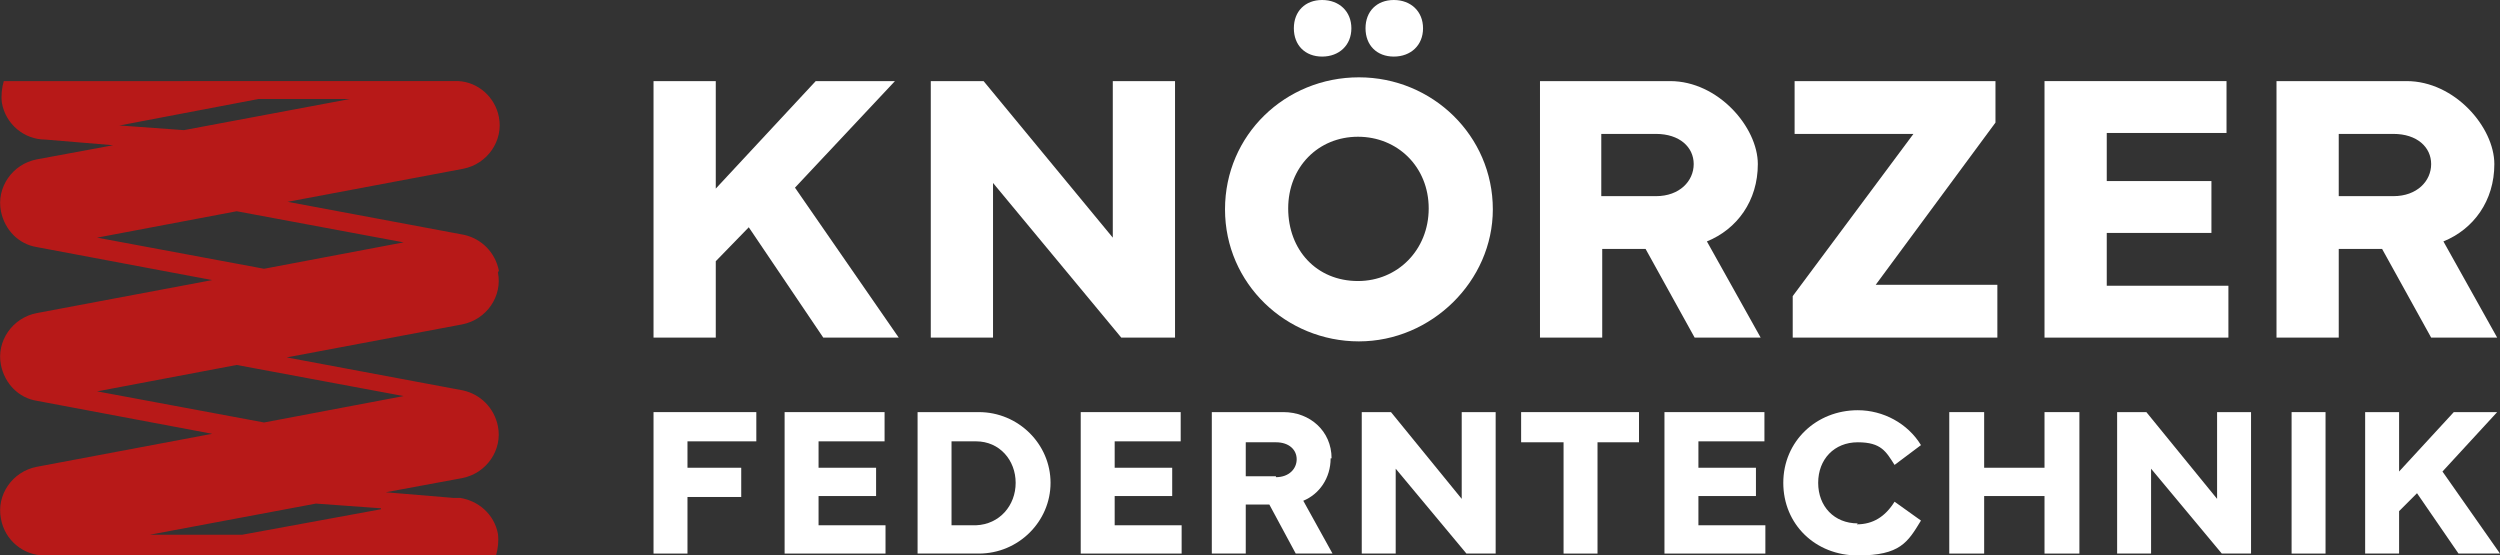
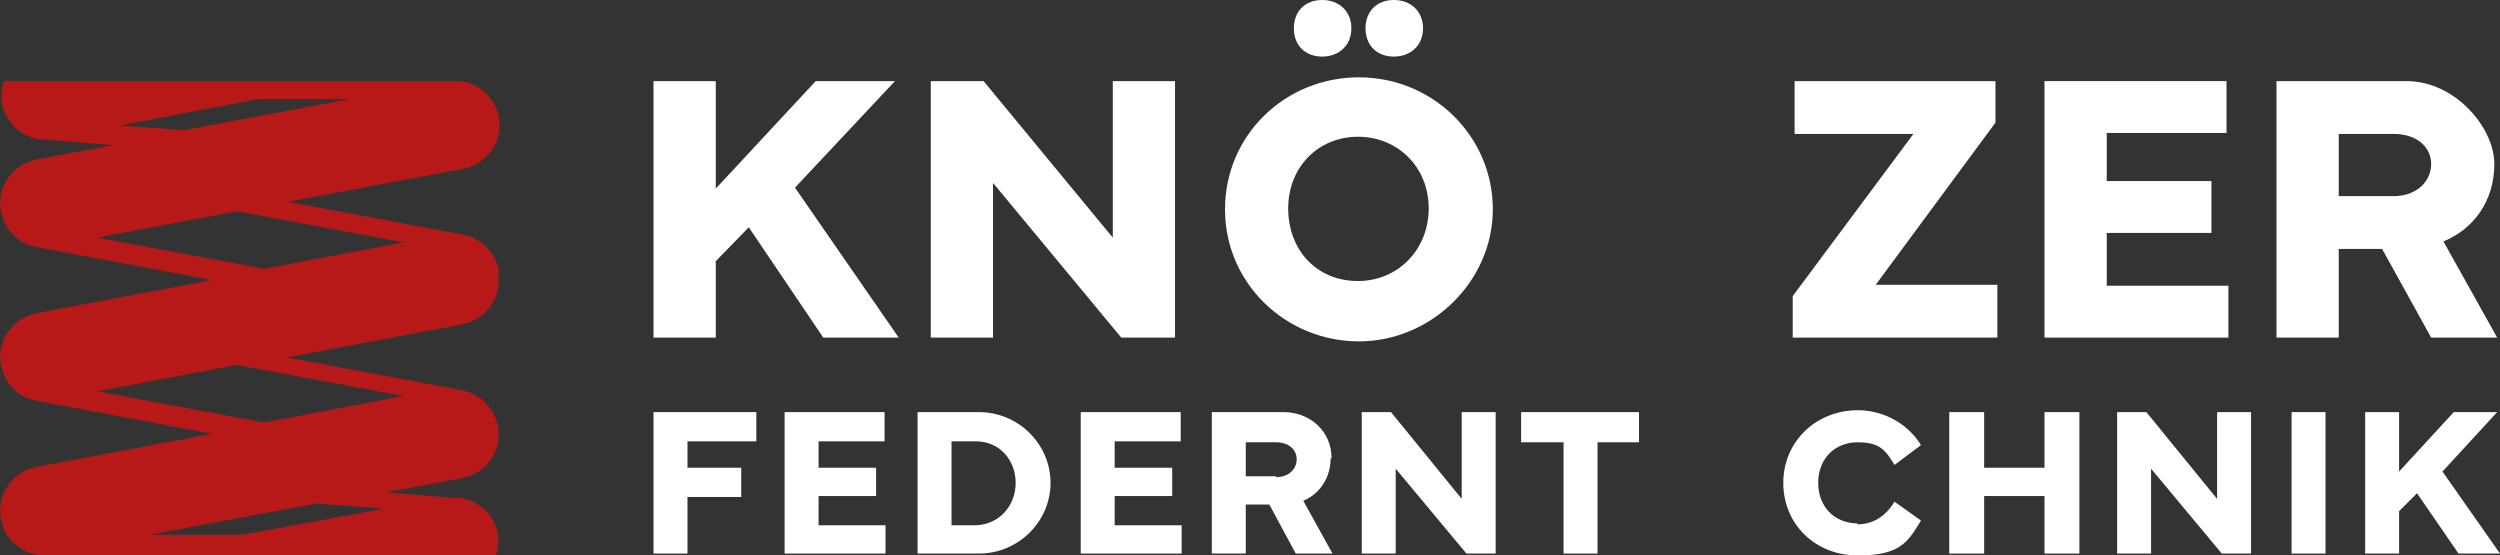
<svg xmlns="http://www.w3.org/2000/svg" version="1.1" id="Ebene_1" x="0px" y="0px" viewBox="0 0 265.1 58.9" style="enable-background:new 0 0 265.1 58.9;" xml:space="preserve">
  <rect x="0" y="0" width="265.1" height="58.9" fill="#333333" stroke="none" />
  <style type="text/css">
	.st0{fill:#FFFFFF;}
	.st1{fill:#B71918;}
</style>
  <g>
    <g id="Ebene_1_00000072261536421744331320000003172524708715237521_">
      <g>
        <polygon class="st0" points="94.9,8.6 86.5,8.6 75.9,20 75.9,8.6 69.3,8.6 69.3,35.8 75.9,35.8 75.9,27.7 79.4,24.1 87.3,35.8      95.3,35.8 84.3,19.9    " />
        <polygon class="st0" points="105.3,19.4 118.9,35.8 124.6,35.8 124.6,8.6 118,8.6 118,25.2 104.3,8.6 98.7,8.6 98.7,35.8      105.3,35.8    " />
        <path class="st0" d="M158.3,22.2c0-7.8-6.4-14-14.2-14s-14.2,6.1-14.2,14s6.5,14,14.2,14S158.3,29.8,158.3,22.2z M144,29.8     c-4.4,0-7.4-3.3-7.4-7.7s3.2-7.6,7.4-7.6s7.5,3.2,7.5,7.6S148.2,29.8,144,29.8z" />
        <path class="st0" d="M140.2,6c1.8,0,3.1-1.2,3.1-3s-1.3-3-3.1-3s-3,1.2-3,3S138.4,6,140.2,6z" />
-         <path class="st0" d="M147.8,6c1.8,0,3.1-1.2,3.1-3s-1.3-3-3.1-3s-3,1.2-3,3S146,6,147.8,6z" />
-         <path class="st0" d="M186.7,35.8L181,25.6c3.2-1.3,5.4-4.3,5.4-8.2s-4.2-8.8-9.3-8.8h-13.8v27.2h6.6v-9.4h4.6l5.2,9.4h7.1H186.7z      M175.6,20.8h-5.8v-6.6h5.8c2.5,0,4,1.4,4,3.2S178.1,20.8,175.6,20.8z" />
+         <path class="st0" d="M147.8,6c1.8,0,3.1-1.2,3.1-3s-1.3-3-3.1-3s-3,1.2-3,3S146,6,147.8,6" />
        <polygon class="st0" points="211.8,30.2 198.9,30.2 211.6,13 211.6,8.6 190.3,8.6 190.3,14.2 202.9,14.2 190.1,31.4 190.1,35.8      211.8,35.8    " />
        <polygon class="st0" points="236.3,30.3 223.4,30.3 223.4,24.7 234.5,24.7 234.5,19.2 223.4,19.2 223.4,14.1 236.1,14.1      236.1,8.6 216.8,8.6 216.8,35.8 236.3,35.8    " />
        <path class="st0" d="M257.7,35.8h7.1l-5.7-10.2c3.2-1.3,5.4-4.3,5.4-8.2s-4.2-8.8-9.3-8.8h-13.8v27.2h6.6v-9.4h4.6l5.2,9.4H257.7     z M248,14.2h5.8c2.5,0,4,1.4,4,3.2s-1.5,3.4-4,3.4H248C248,20.8,248,14.2,248,14.2z" />
        <polygon class="st0" points="69.3,58.7 72.9,58.7 72.9,52.7 78.6,52.7 78.6,49.6 72.9,49.6 72.9,46.8 80.2,46.8 80.2,43.7      69.3,43.7    " />
        <polygon class="st0" points="86.8,52.6 92.9,52.6 92.9,49.6 86.8,49.6 86.8,46.8 93.8,46.8 93.8,43.7 83.2,43.7 83.2,58.7      93.9,58.7 93.9,55.7 86.8,55.7    " />
        <path class="st0" d="M103.8,43.7h-6.5v15h6.5c4.2,0,7.6-3.4,7.6-7.5S108,43.7,103.8,43.7z M103.5,55.7h-2.6v-8.9h2.6     c2.5,0,4.2,2,4.2,4.4S106,55.6,103.5,55.7L103.5,55.7z" />
        <polygon class="st0" points="118.2,52.6 124.3,52.6 124.3,49.6 118.2,49.6 118.2,46.8 125.2,46.8 125.2,43.7 114.6,43.7      114.6,58.7 125.3,58.7 125.3,55.7 118.2,55.7    " />
        <path class="st0" d="M141.2,48.6c0-2.9-2.3-4.9-5.1-4.9h-7.6v15h3.6v-5.2h2.5l2.8,5.2h3.9l-3.1-5.6c1.7-0.7,2.9-2.4,2.9-4.5     H141.2z M135.3,50.5h-3.2v-3.6h3.2c1.4,0,2.2,0.8,2.2,1.8s-0.8,1.9-2.2,1.9V50.5z" />
        <polygon class="st0" points="155,52.9 147.5,43.7 144.4,43.7 144.4,58.7 148,58.7 148,49.7 155.5,58.7 158.6,58.7 158.6,43.7      155,43.7    " />
        <polygon class="st0" points="161.3,46.9 165.8,46.9 165.8,58.7 169.4,58.7 169.4,46.9 173.8,46.9 173.8,43.7 161.3,43.7    " />
-         <polygon class="st0" points="180.1,52.6 186.2,52.6 186.2,49.6 180.1,49.6 180.1,46.8 187.1,46.8 187.1,43.7 176.5,43.7      176.5,58.7 187.2,58.7 187.2,55.7 180.1,55.7    " />
        <path class="st0" d="M197,55.5c-2.5,0-4.2-1.8-4.2-4.3s1.7-4.3,4.2-4.3s3,1,3.9,2.4l2.8-2.1c-1.4-2.3-4-3.7-6.7-3.7     c-4.4,0-7.9,3.3-7.9,7.7s3.4,7.7,7.9,7.7s5.3-1.4,6.7-3.7l-2.8-2c-1,1.6-2.3,2.4-4,2.4L197,55.5z" />
        <polygon class="st0" points="216.8,49.6 210.4,49.6 210.4,43.7 206.7,43.7 206.7,58.7 210.4,58.7 210.4,52.6 216.8,52.6      216.8,58.7 220.5,58.7 220.5,43.7 216.8,43.7    " />
        <polygon class="st0" points="235.1,52.9 227.6,43.7 224.5,43.7 224.5,58.7 228.1,58.7 228.1,49.7 235.6,58.7 238.7,58.7      238.7,43.7 235.1,43.7    " />
        <rect x="243" y="43.7" class="st0" width="3.6" height="15" />
        <polygon class="st0" points="259,50 264.8,43.7 260.2,43.7 254.4,50 254.4,43.7 250.8,43.7 250.8,58.7 254.4,58.7 254.4,54.2      256.3,52.3 260.7,58.7 265.1,58.7    " />
        <path class="st1" d="M52.9,28.7c-0.4-2-1.9-3.4-3.7-3.8l0,0l-18.7-3.5l18.6-3.5c2.6-0.5,4.3-3,3.8-5.5c-0.4-2.1-2.2-3.7-4.3-3.8     l0,0h-0.1c0,0-0.2,0-0.3,0H0.4c-0.2,0.7-0.3,1.5-0.2,2.3c0.4,2.3,2.4,3.9,4.6,3.9s0,0,0,0l7.2,0.6l-8.1,1.5     c-2.6,0.5-4.3,3-3.8,5.5c0.4,2,1.9,3.5,3.8,3.8l0,0l18.6,3.5L3.9,33.2c-2.6,0.5-4.3,3-3.8,5.5c0.4,2,1.9,3.5,3.8,3.8l0,0L22.5,46     L3.9,49.5c-2.6,0.5-4.3,3-3.8,5.5c0.4,2.3,2.4,3.9,4.6,3.9h47.9c0.2-0.7,0.3-1.5,0.2-2.3c-0.4-2.1-2.1-3.5-4-3.8l0,0     c-0.2,0-0.4,0-0.7,0l-7.2-0.6l8.1-1.5c2.6-0.5,4.3-3,3.8-5.5c-0.4-2-1.9-3.4-3.7-3.8l-18.7-3.5L49,34.4c2.6-0.5,4.3-3,3.8-5.5     L52.9,28.7z M12.7,13.3l14.7-2.8h9.7l-17.6,3.3l-6.9-0.5H12.7z M10.3,25.2l14.8-2.8l17.7,3.3L28,28.5L10.3,25.2z M40.4,54     l-14.7,2.7h-9.8l17.6-3.3l6.9,0.5V54z M42.8,42L28,44.8l-17.7-3.3l14.8-2.8L42.8,42L42.8,42z" />
      </g>
    </g>
  </g>
</svg>